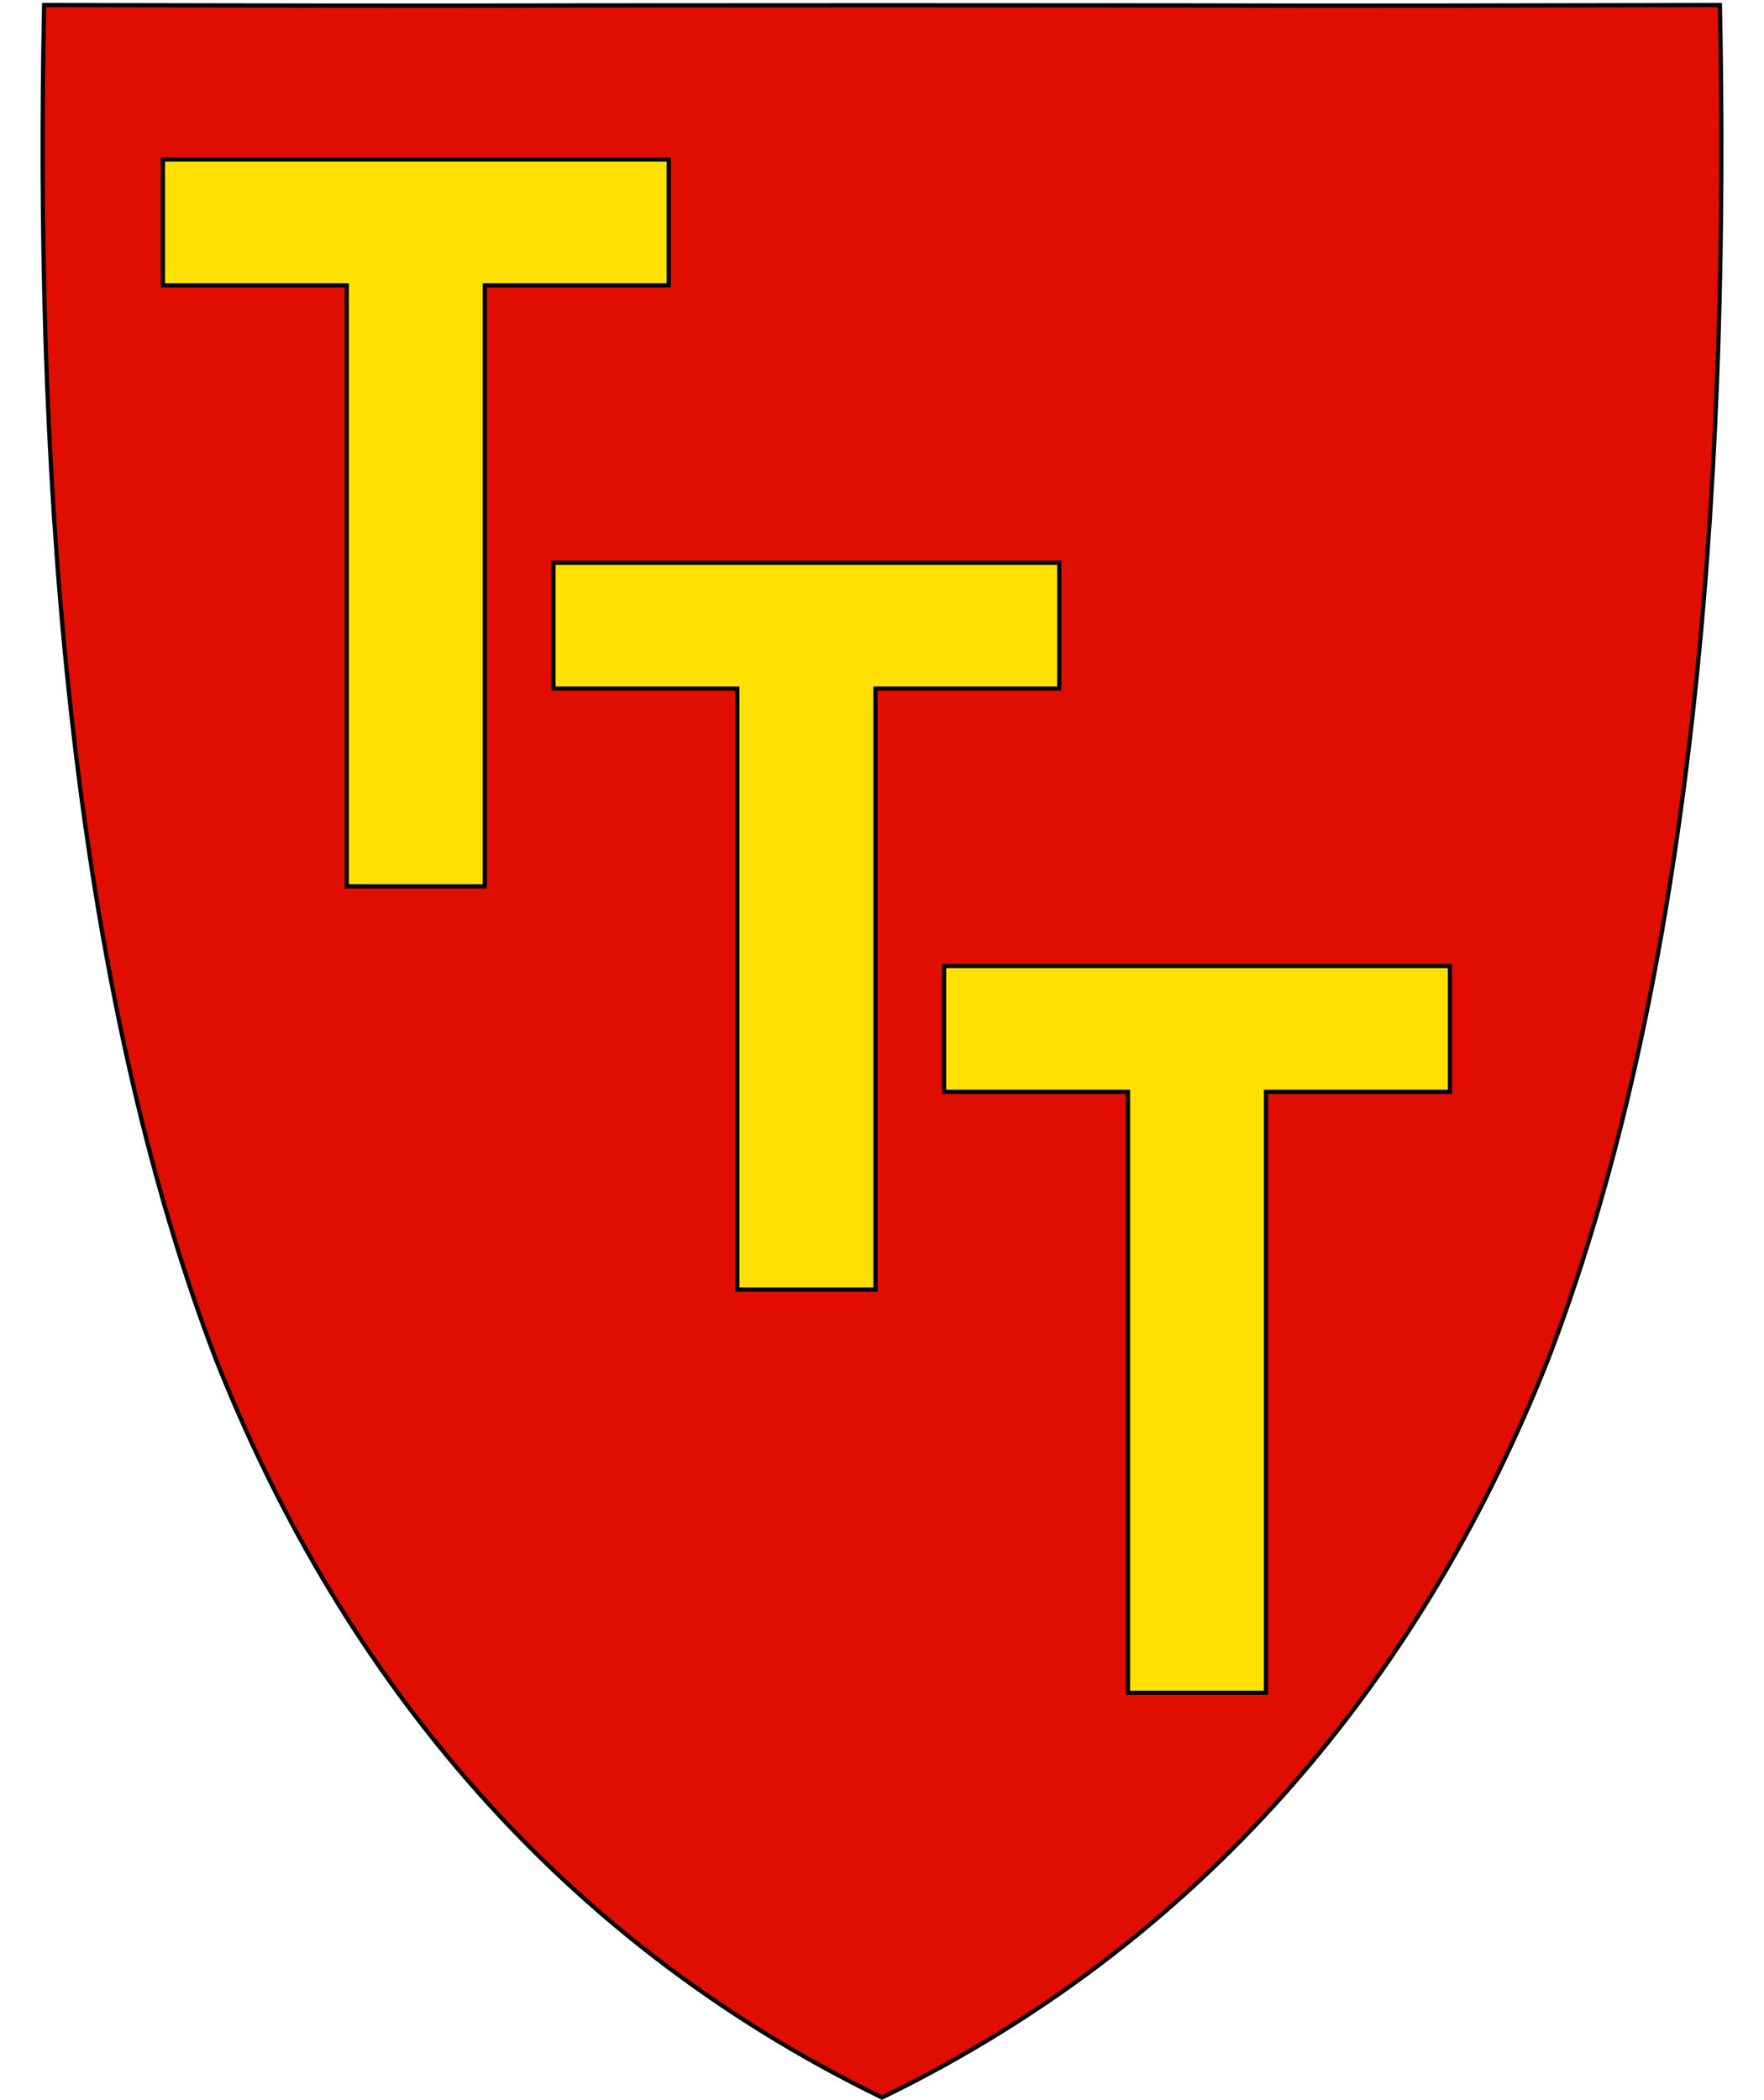
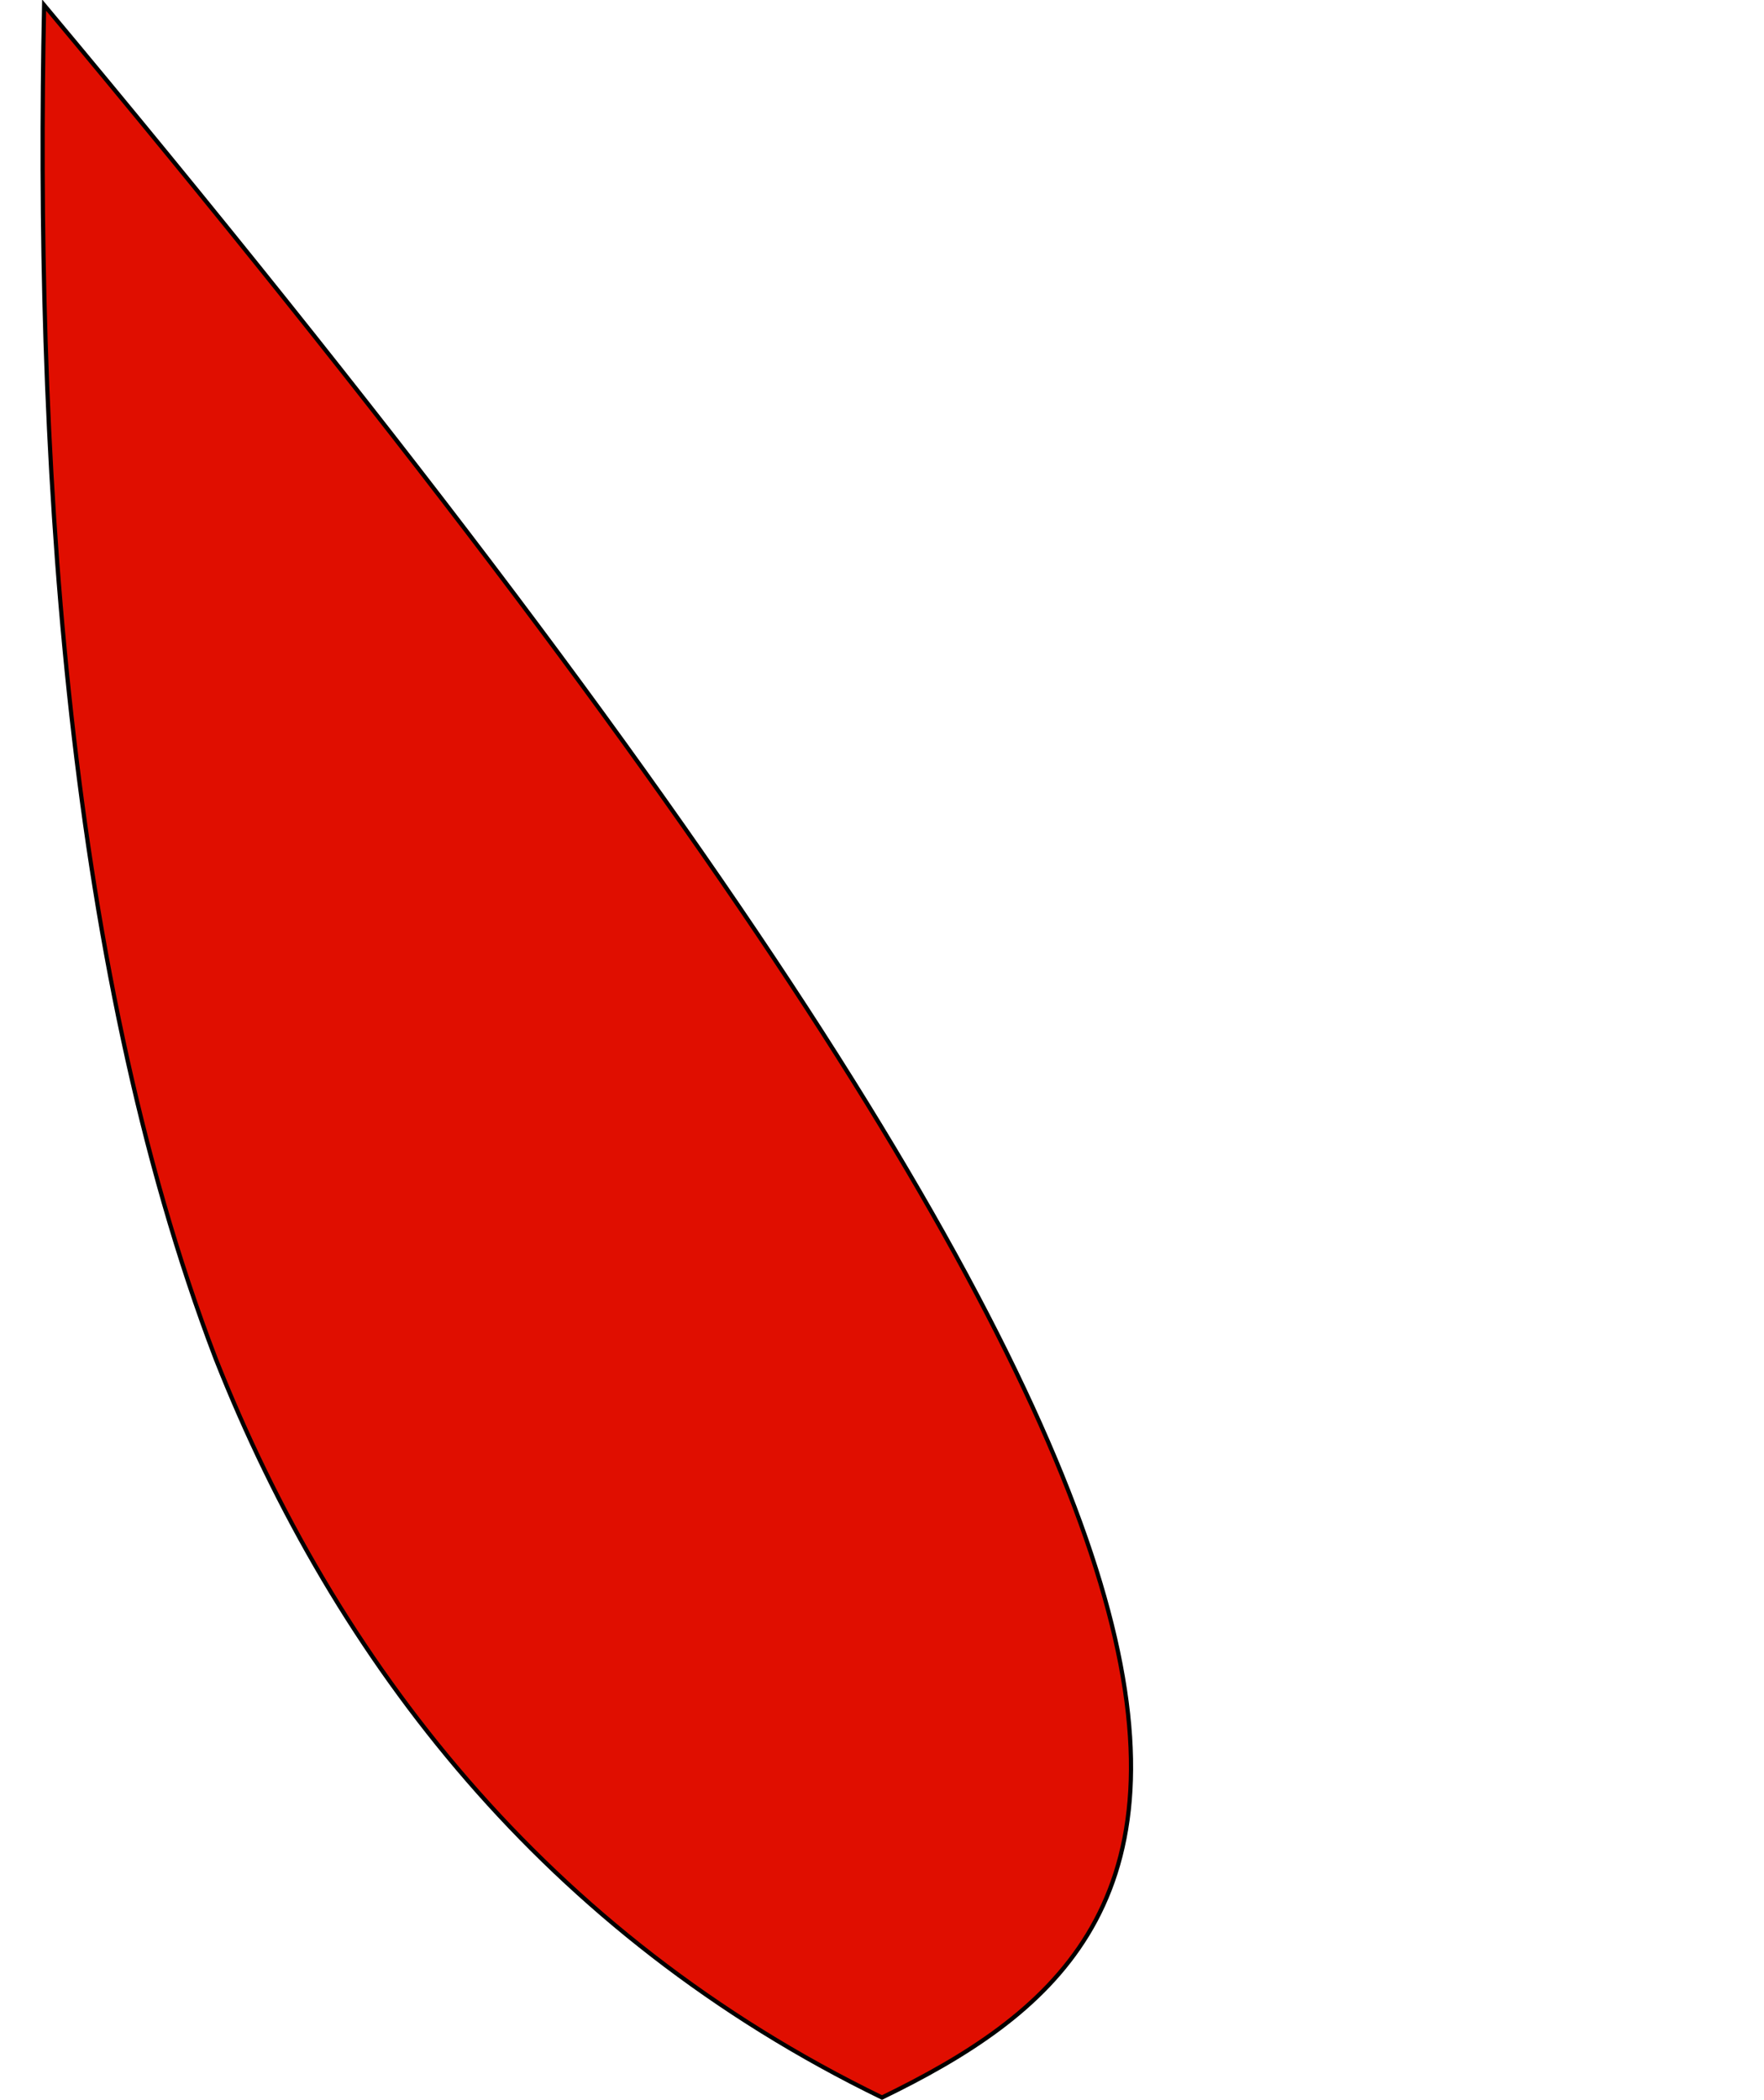
<svg xmlns="http://www.w3.org/2000/svg" xml:space="preserve" enable-background="new 30.5 31.5 412 533" viewBox="30.5 31.5 420 500" height="500" width="420" y="0" x="0" version="1.1" id="svg2">
  <defs id="defs6" />
-   <path style="fill:#e00e00;stroke:#000000;stroke-opacity:1;fill-opacity:1" id="path4224" d="M 81.875,355.04 C 45.253,259.47 38.91,135.16 41,32.7 c 133,0.29 66.5,0.05 199.5,0.05 133,0 66.5,0.24 199.5,-0.05 2.09,102.46 -4.253,226.77 -40.875,322.34 C 370.639,427.029 320.551,491.954 240.5,530.88 160.449,491.954 110.361,427.029 81.875,355.04 Z" />
-   <path style="fill:#ffe000;fill-opacity:1;fill-rule:evenodd;stroke:#000000;stroke-width:1;stroke-linecap:butt;stroke-linejoin:miter;stroke-miterlimit:4;stroke-dasharray:none;stroke-opacity:1" d="m 145.936,242.515 0,-143.069 43.782,0 0,-29.96 -120.436,0 0,29.96 43.782,0 0,143.069 z" id="path4209" />
-   <path id="path4211" d="m 238.936,338.515 0,-143.069 43.782,0 0,-29.96 -120.436,0 0,29.96 43.782,0 0,143.069 z" style="fill:#ffe000;fill-opacity:1;fill-rule:evenodd;stroke:#000000;stroke-width:1;stroke-linecap:butt;stroke-linejoin:miter;stroke-miterlimit:4;stroke-dasharray:none;stroke-opacity:1" />
-   <path style="fill:#ffe000;fill-opacity:1;fill-rule:evenodd;stroke:#000000;stroke-width:1;stroke-linecap:butt;stroke-linejoin:miter;stroke-miterlimit:4;stroke-dasharray:none;stroke-opacity:1" d="m 331.936,434.515 0,-143.069 43.782,0 0,-29.96 -120.436,0 0,29.96 43.782,0 0,143.069 z" id="path4215" />
+   <path style="fill:#e00e00;stroke:#000000;stroke-opacity:1;fill-opacity:1" id="path4224" d="M 81.875,355.04 C 45.253,259.47 38.91,135.16 41,32.7 C 370.639,427.029 320.551,491.954 240.5,530.88 160.449,491.954 110.361,427.029 81.875,355.04 Z" />
</svg>